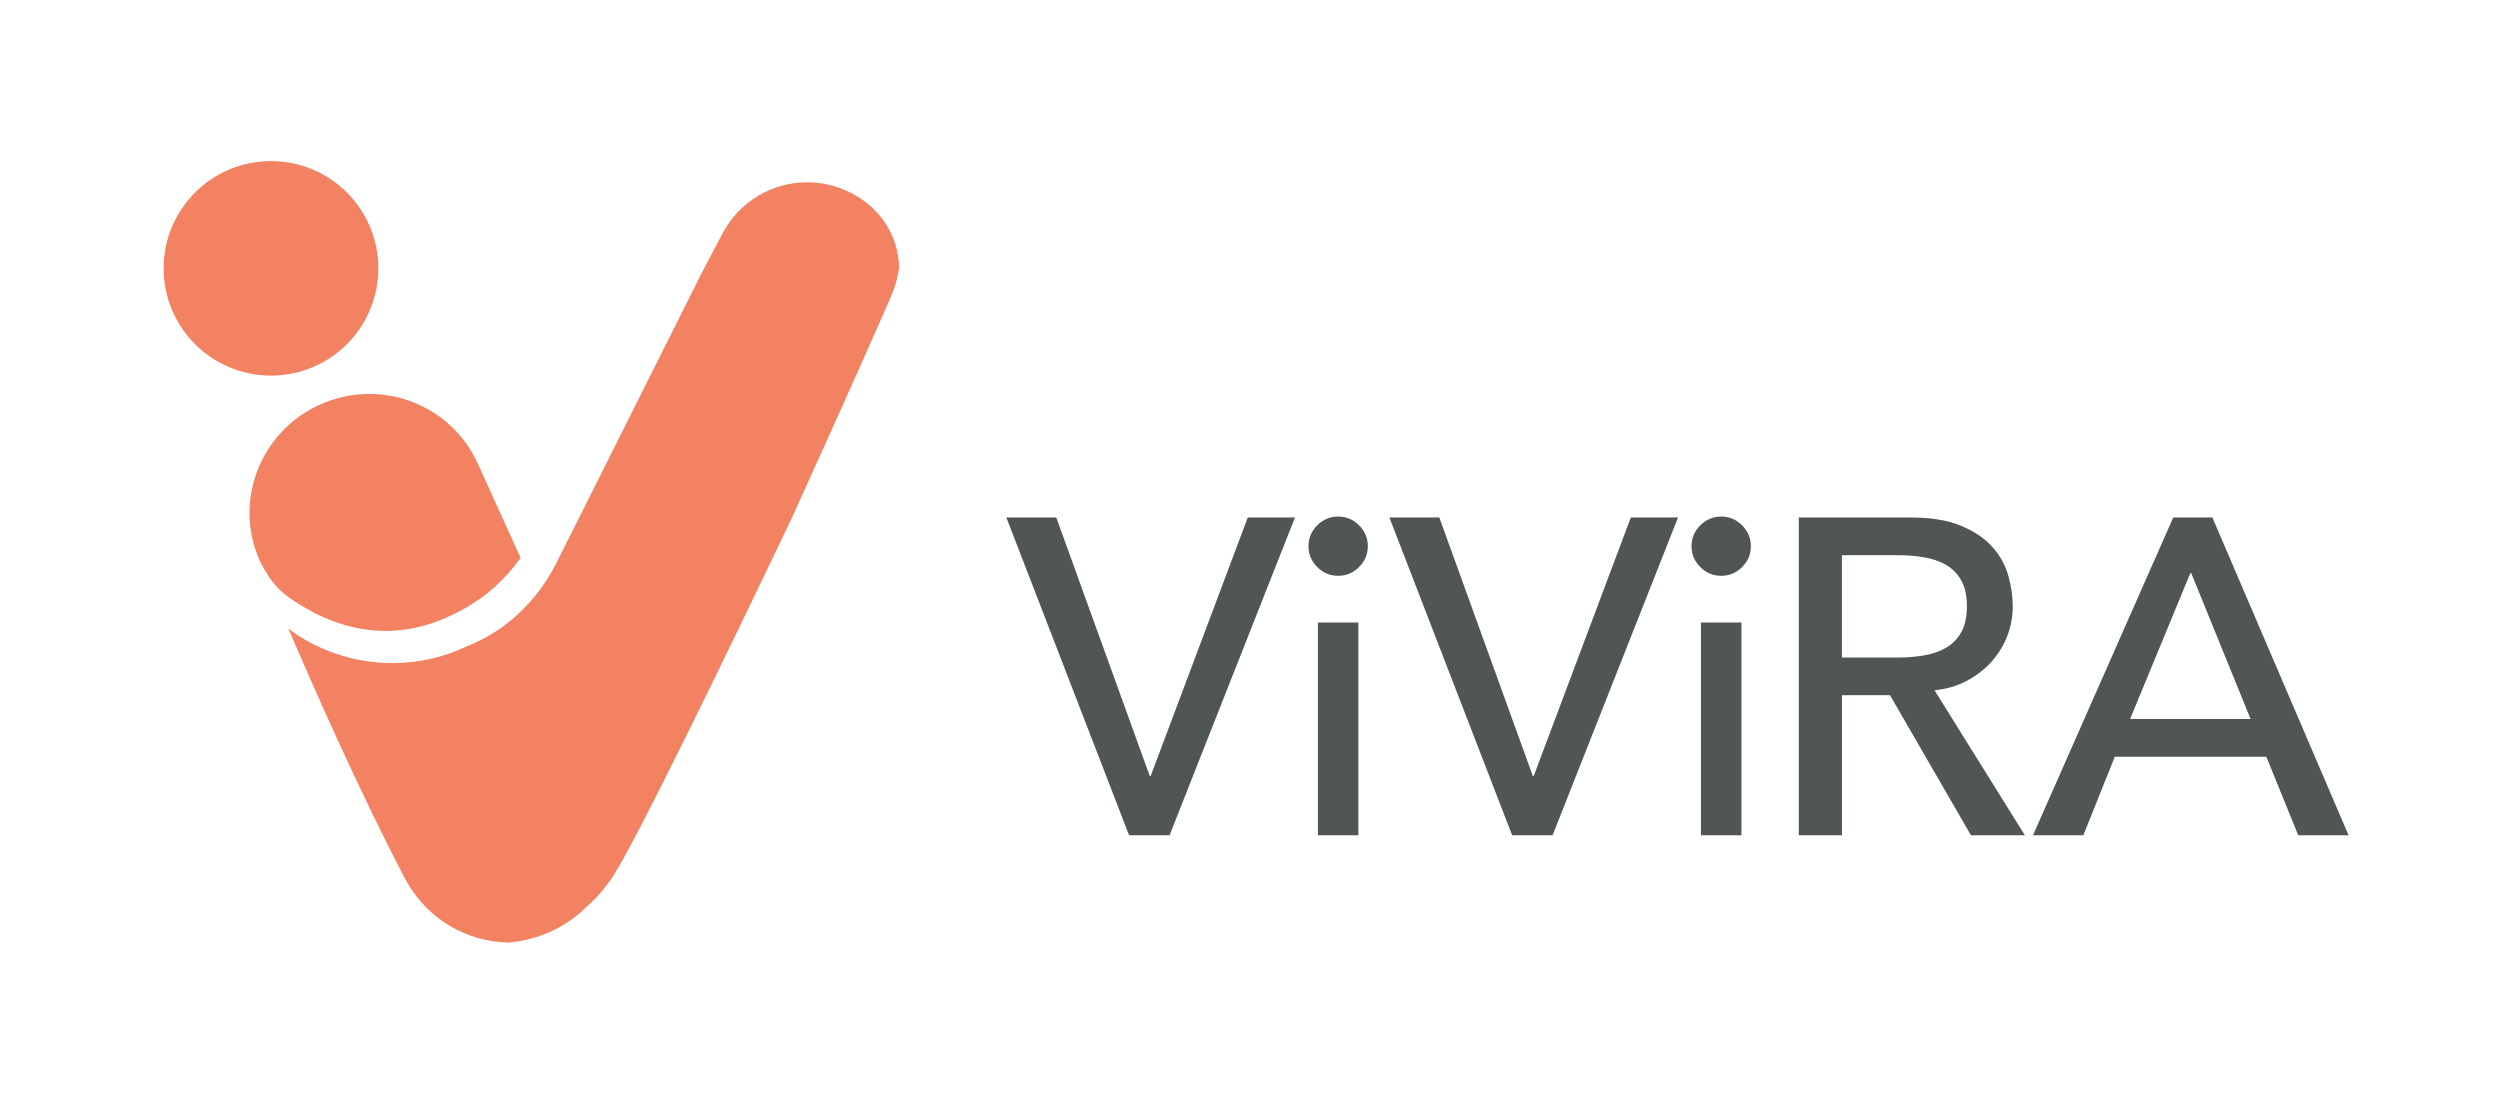
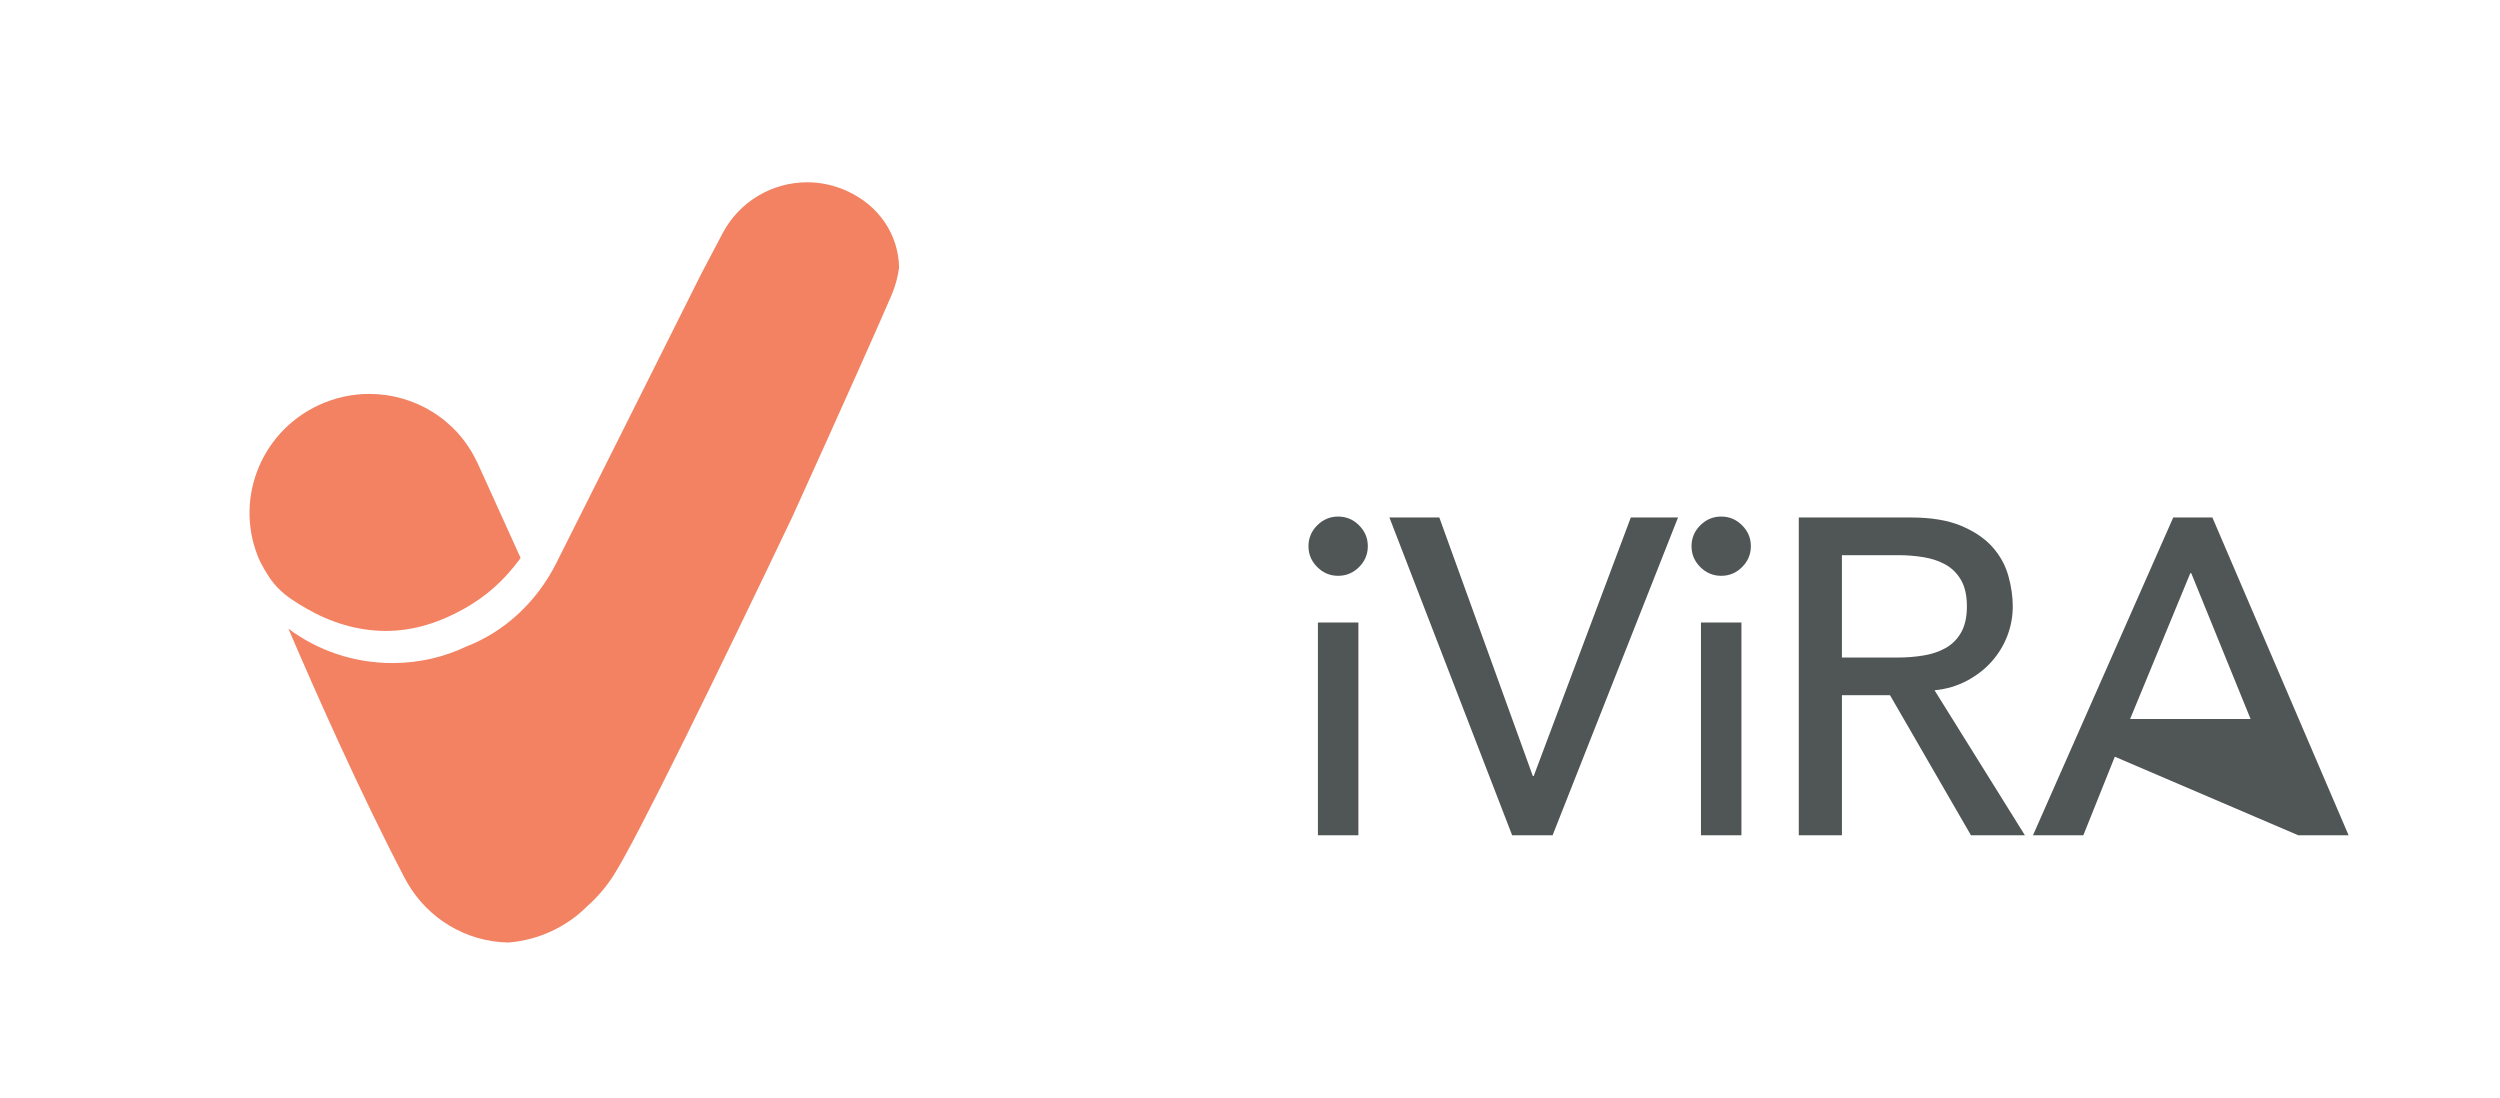
<svg xmlns="http://www.w3.org/2000/svg" width="100%" height="100%" viewBox="0 0 148 65" xml:space="preserve" style="fill-rule:evenodd;clip-rule:evenodd;stroke-linejoin:round;stroke-miterlimit:2;">
  <g id="LOGO" transform="matrix(0.064,0,0,0.064,-3.013,-3.163)">
    <g id="Vivira_00000008134824782468378100000007659808657092827549_">
-       <path d="M2093.52,528.07L2057.34,528.07L1927.59,822.04L1974.17,822.04L2003.28,749.38L2143.42,749.38L2172.95,822.04L2219.52,822.04L2093.52,528.07ZM2017.42,714.5L2073.14,579.56L2073.97,579.56L2128.87,714.5L2017.42,714.5Z" style="fill:rgb(80,85,85);" />
+       <path d="M2093.52,528.07L2057.34,528.07L1927.59,822.04L1974.17,822.04L2003.28,749.38L2172.95,822.04L2219.52,822.04L2093.52,528.07ZM2017.42,714.5L2073.14,579.56L2073.97,579.56L2128.87,714.5L2017.42,714.5Z" style="fill:rgb(80,85,85);" />
      <path d="M1866.67,679.01C1875.67,674.17 1883.31,668.21 1889.54,661.16C1895.77,654.09 1900.56,646.21 1903.89,637.49C1907.22,628.77 1908.89,619.71 1908.89,610.29C1908.89,601.16 1907.5,591.68 1904.73,581.85C1901.96,572.03 1897.03,563.17 1889.97,555.28C1882.91,547.39 1873.26,540.88 1861.06,535.77C1848.86,530.65 1833.33,528.09 1814.49,528.09L1710.94,528.09L1710.94,822.06L1750.86,822.06L1750.86,692.5L1795.35,692.5L1870.21,822.05L1920.11,822.05L1836.53,687.94C1847.6,686.83 1857.65,683.85 1866.67,679.01M1803.25,657.63L1750.85,657.63L1750.85,562.96L1803.25,562.96C1811.01,562.96 1818.7,563.58 1826.33,564.82C1833.96,566.07 1840.75,568.35 1846.71,571.67C1852.67,575 1857.45,579.77 1861.05,585.99C1864.66,592.21 1866.46,600.31 1866.46,610.28C1866.46,620.25 1864.65,628.34 1861.05,634.57C1857.45,640.8 1852.66,645.58 1846.71,648.89C1840.75,652.22 1833.96,654.49 1826.33,655.74C1818.71,657 1811.01,657.63 1803.25,657.63" style="fill:rgb(80,85,85);" />
      <rect x="1620.47" y="625.24" width="37.43" height="196.81" style="fill:rgb(80,85,85);" />
      <path d="M1639.18,527.24C1631.7,527.24 1625.25,529.94 1619.85,535.34C1614.44,540.73 1611.74,547.17 1611.74,554.65C1611.74,562.12 1614.44,568.56 1619.85,573.95C1625.25,579.35 1631.7,582.05 1639.18,582.05C1646.67,582.05 1653.12,579.35 1658.52,573.95C1663.93,568.56 1666.63,562.12 1666.63,554.65C1666.63,547.17 1663.93,540.73 1658.52,535.34C1653.12,529.94 1646.68,527.24 1639.18,527.24" style="fill:rgb(80,85,85);" />
      <path d="M1465.77,767.24L1464.94,767.24L1378.43,528.07L1332.27,528.07L1445.81,822.05L1483.23,822.05L1599.26,528.07L1555.59,528.07L1465.77,767.24Z" style="fill:rgb(80,85,85);" />
      <rect x="1266.15" y="625.24" width="37.44" height="196.81" style="fill:rgb(80,85,85);" />
      <path d="M1284.86,527.24C1277.38,527.24 1270.93,529.94 1265.53,535.34C1260.12,540.73 1257.42,547.17 1257.42,554.65C1257.42,562.12 1260.12,568.56 1265.53,573.95C1270.93,579.35 1277.38,582.05 1284.86,582.05C1292.35,582.05 1298.8,579.35 1304.2,573.95C1309.61,568.56 1312.31,562.12 1312.31,554.65C1312.31,547.17 1309.61,540.73 1304.2,535.34C1298.8,529.94 1292.36,527.24 1284.86,527.24" style="fill:rgb(80,85,85);" />
-       <path d="M1111.45,767.24L1110.62,767.24L1024.12,528.07L977.95,528.07L1091.49,822.05L1128.92,822.05L1244.94,528.07L1201.28,528.07L1111.45,767.24Z" style="fill:rgb(80,85,85);" />
    </g>
    <g id="V_00000082353367329787773050000012853725987471255725_">
-       <path d="M297.74,396.86C352.59,396.86 397.04,352.44 397.04,297.65C397.04,242.84 352.58,198.43 297.74,198.43C242.89,198.43 198.43,242.85 198.43,297.65C198.43,352.44 242.89,396.86 297.74,396.86" style="fill:rgb(242,130,98);" />
-     </g>
+       </g>
    <path d="M287.74,569C299.42,591.45 307.89,599.27 330.62,612.37C352.88,625.19 377.85,633.04 404.07,633.04C429.88,633.04 454.36,624.96 476.51,612.44C497.52,600.57 513.66,586.07 528.66,565.55L489.17,478.48L488.27,476.76C469.71,437.07 430.13,413.79 388.71,413.79C373,413.79 357.04,417.14 341.85,424.2C286.84,449.77 262.76,514.44 287.74,569Z" style="fill:rgb(242,130,98);fill-rule:nonzero;" />
    <path d="M779.97,527.54C825.14,428.09 864.1,340.62 871.92,322.04C875.47,313.61 877.71,305.09 878.74,296.69C878.06,266.43 860.25,239.22 829.58,225.66C817.89,220.49 805.69,218.04 793.71,218.04C761.72,218.04 731.23,235.47 715.61,265C711.76,272.28 704.85,285.4 695.94,302.31C654.8,384.47 581.55,530.89 561.49,570.61C543.79,605.65 514.46,633.54 478.2,647.54C457.77,657.25 434.8,662.75 410.19,662.75C373.78,662.75 340.32,650.84 313.85,630.93C339.44,690.67 380.83,784 421.75,862.24C422.11,862.93 423.93,866.09 424.2,866.57C443,898.73 477.59,920.55 517.42,921.26C545.97,918.91 571.46,906.5 590.06,887.84C598.98,880.01 607.14,870.68 614.25,859.73C635.72,826.68 714.88,663.98 779.97,527.54Z" style="fill:rgb(242,130,98);fill-rule:nonzero;" />
  </g>
</svg>